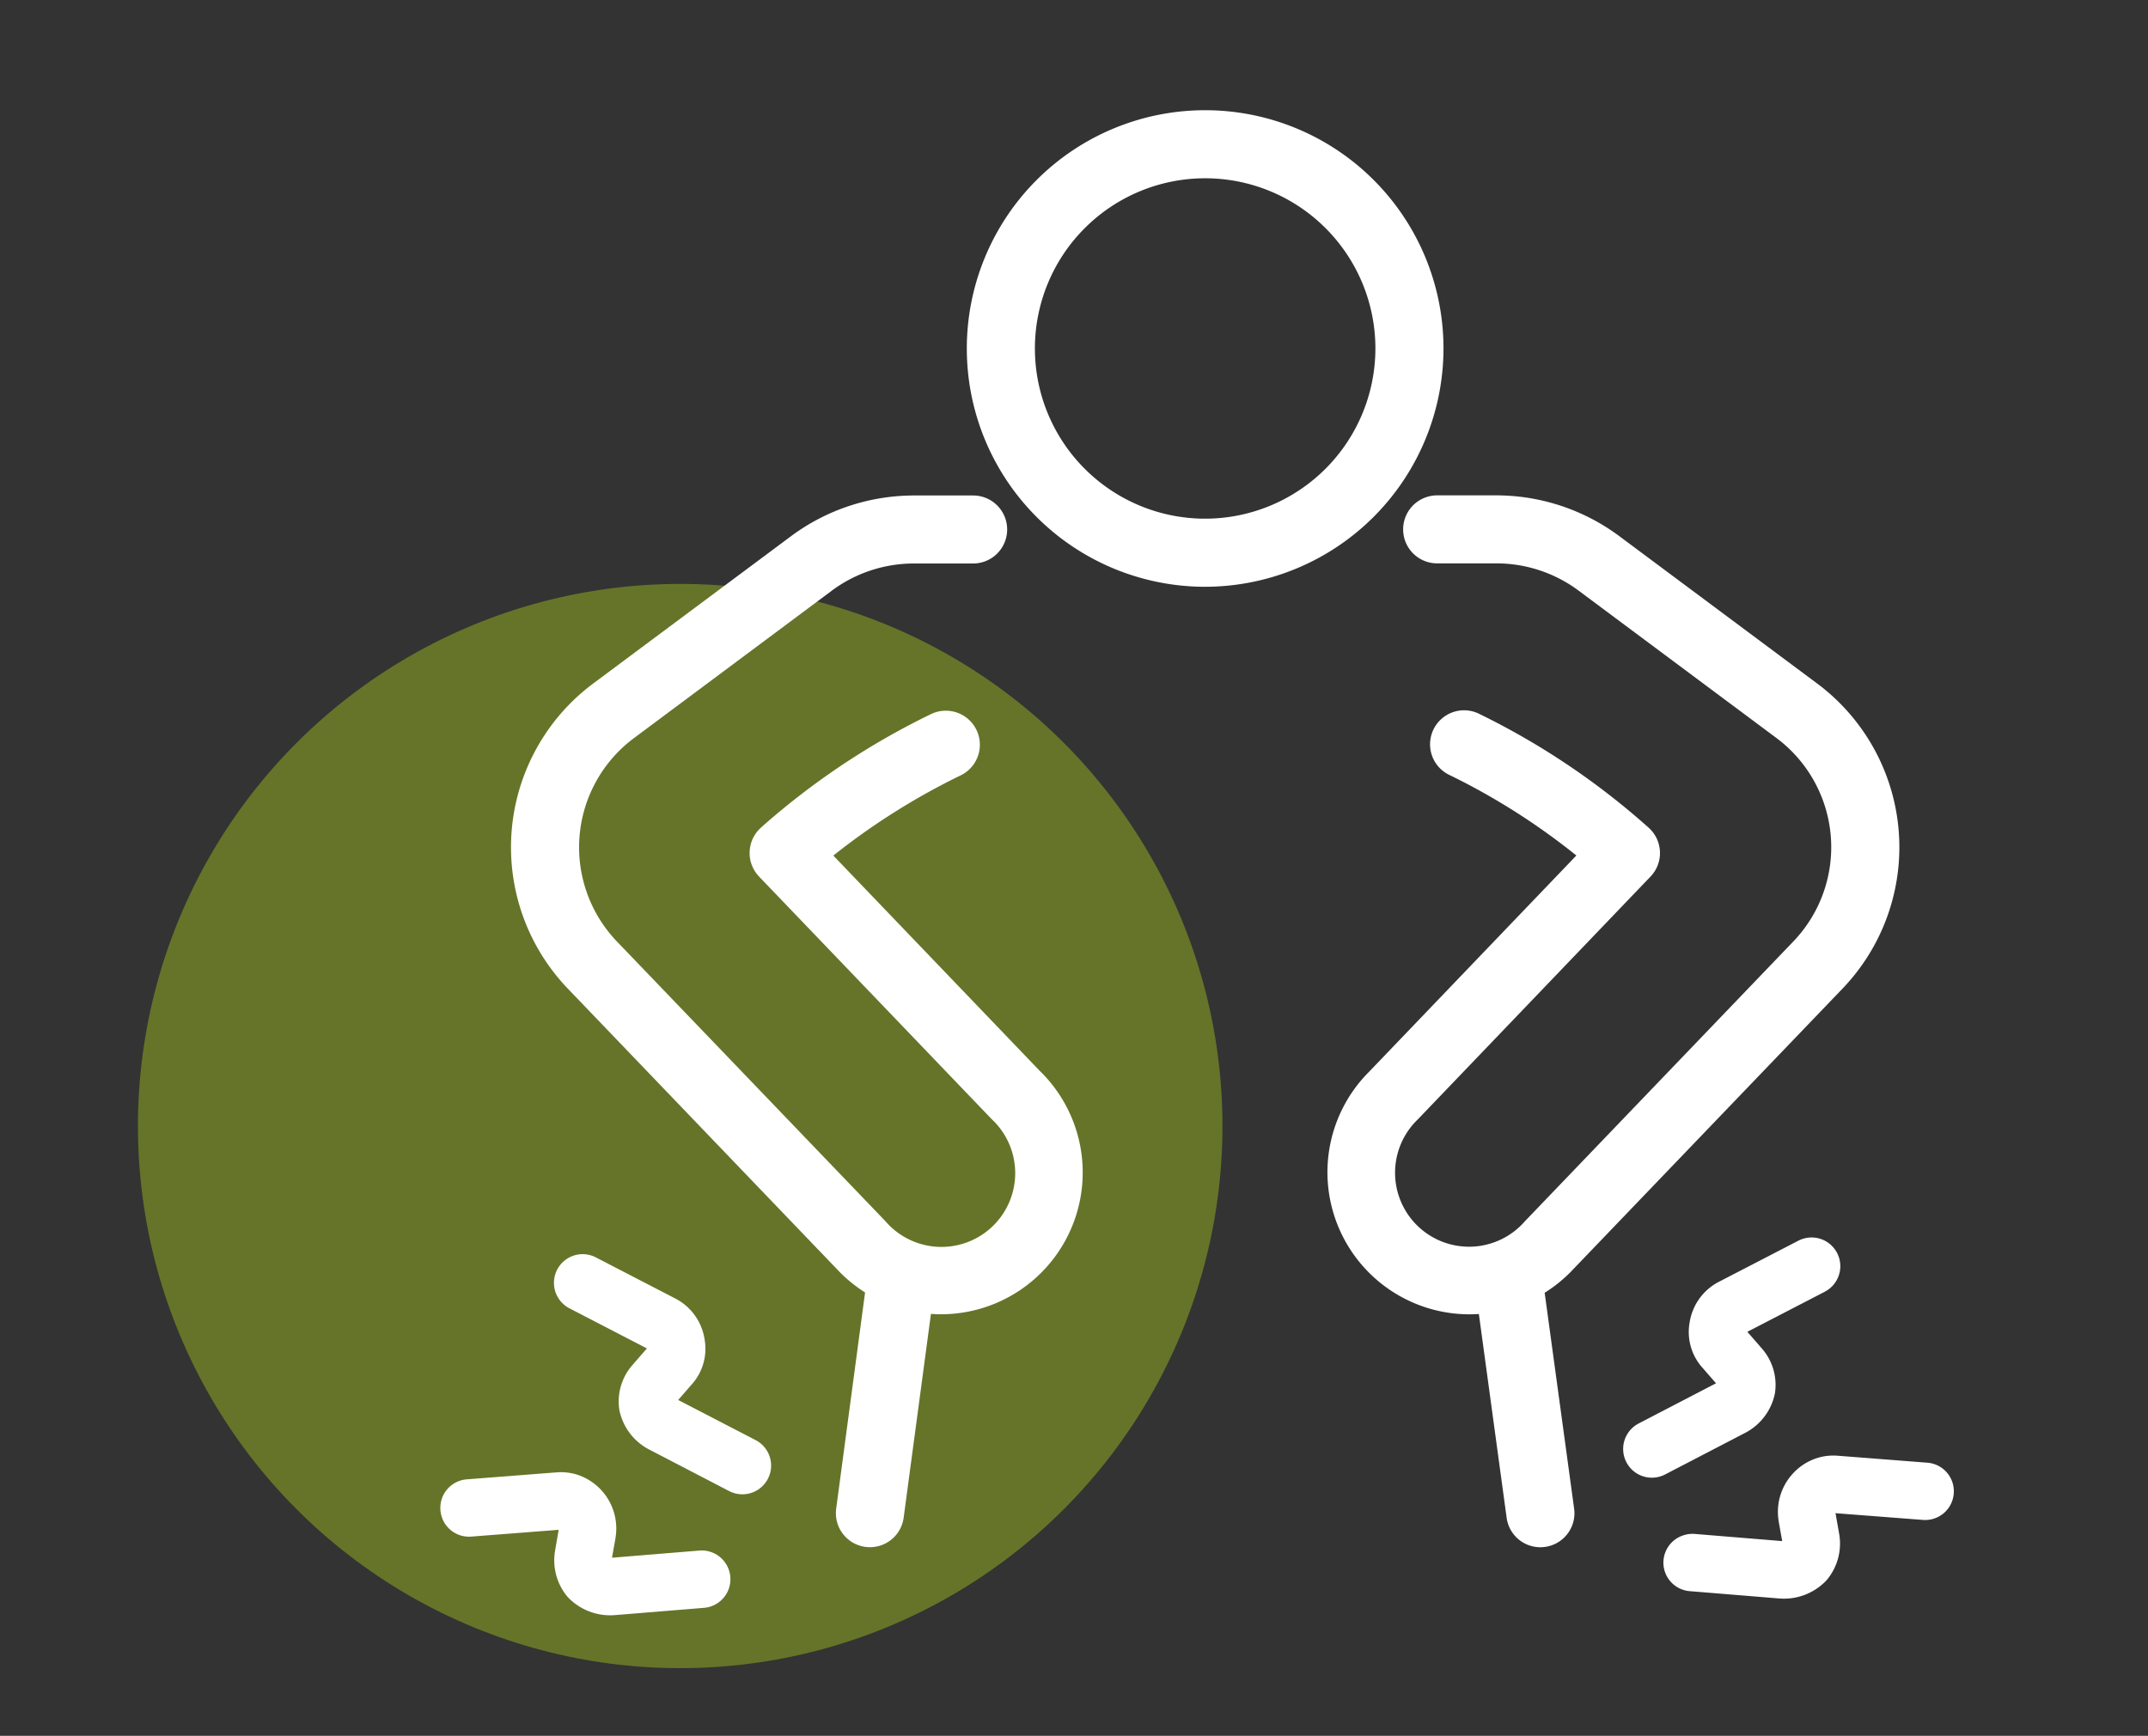
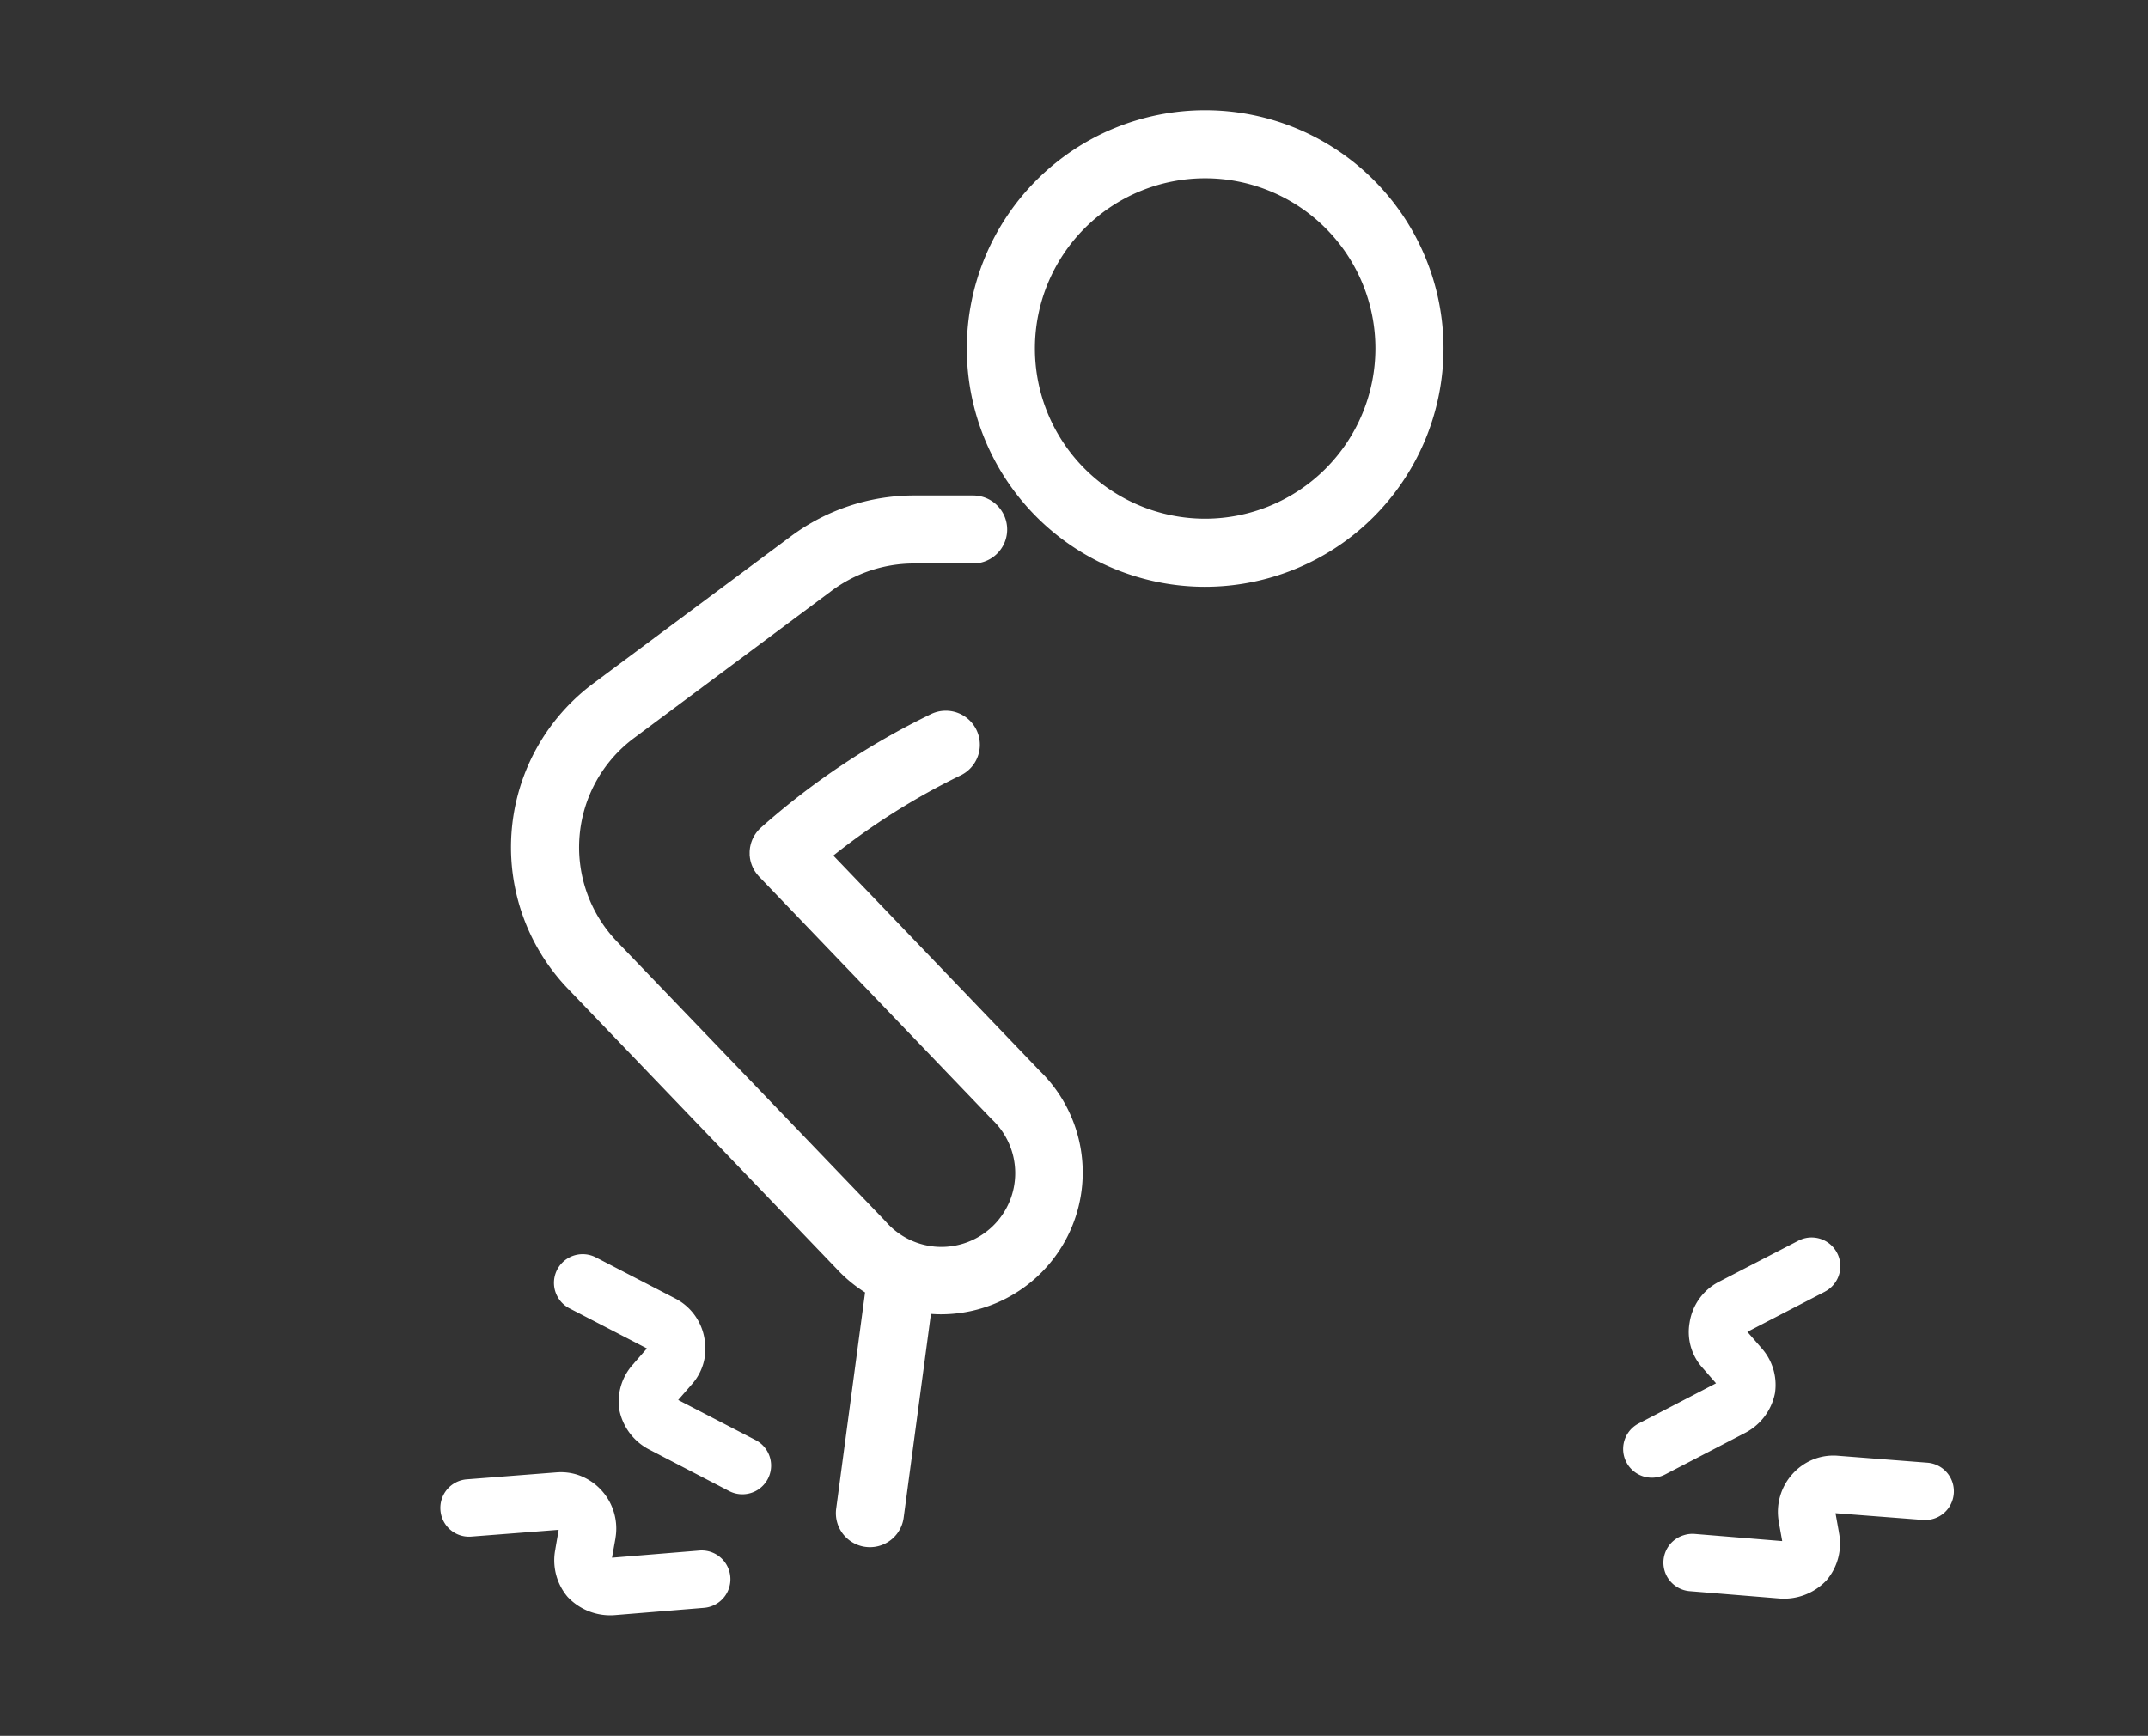
<svg xmlns="http://www.w3.org/2000/svg" width="120" height="97" viewBox="0 0 120 97">
  <rect x="0" y="0" width="120" height="97" fill="#333333" stroke="none" />
  <defs>
    <clipPath id="a">
      <rect width="84.548" height="84.105" fill="#fff" />
    </clipPath>
  </defs>
  <g transform="translate(-494 -2271)">
-     <circle cx="30.294" cy="30.294" r="30.294" transform="translate(501.706 2303.629)" fill="#afd41a" opacity="0.4" />
    <g opacity="0">
      <rect width="120" height="97" transform="translate(494 2271)" fill="#fff" />
      <path d="M1,1V96H119V1H1M0,0H120V97H0Z" transform="translate(494 2271)" fill="#707070" />
    </g>
    <g transform="translate(518.605 2277.158)">
      <g transform="translate(0 0)" clip-path="url(#a)">
        <path d="M0,88.052a1.6,1.6,0,0,0,1.724,1.476l4.882-.379L6.424,90.2l0,.015A3.168,3.168,0,0,0,7.1,92.892a3.263,3.263,0,0,0,2.662,1.023h0l4.964-.406a1.6,1.6,0,1,0-.262-3.2l-4.879.4.192-1.073a.144.144,0,0,0,0-.018,3.163,3.163,0,0,0-2.121-3.545A3.043,3.043,0,0,0,6.5,85.938h0l-5.014.39A1.6,1.6,0,0,0,0,88.052" transform="translate(0 -9.821)" fill="#fff" />
        <path d="M8.027,75.2l4.327,2.24-.726.832,0,.006a3.085,3.085,0,0,0-.816,2.592,3.2,3.2,0,0,0,1.72,2.246h0l4.415,2.295a1.6,1.6,0,1,0,1.48-2.848L14.1,80.321l.72-.826.006-.007a2.99,2.99,0,0,0,.749-2.558,3.089,3.089,0,0,0-1.608-2.265h0L9.5,72.352A1.6,1.6,0,1,0,8.027,75.2" transform="translate(-0.818 -8.248)" fill="#fff" />
        <path d="M93.361,87a1.6,1.6,0,0,1-1.724,1.476L86.755,88.1l.188,1.052,0,.015a3.166,3.166,0,0,1-.684,2.677A3.263,3.263,0,0,1,83.6,92.865h0l-4.965-.406a1.6,1.6,0,0,1-.361-3.127,1.586,1.586,0,0,1,.624-.072l4.879.4-.192-1.073a.107.107,0,0,0,0-.018,3.148,3.148,0,0,1,.749-2.639,3.116,3.116,0,0,1,1.373-.905,3.037,3.037,0,0,1,1.167-.136h0l5.014.39A1.6,1.6,0,0,1,93.361,87" transform="translate(-8.818 -9.701)" fill="#fff" />
        <path d="M85.865,74.152l-4.327,2.24.726.832,0,.006a3.085,3.085,0,0,1,.816,2.592,3.2,3.2,0,0,1-1.72,2.246h0l-4.415,2.295a1.6,1.6,0,1,1-1.48-2.848l4.323-2.247-.72-.826-.006-.007a2.993,2.993,0,0,1-.75-2.558,3.092,3.092,0,0,1,1.608-2.265h0L84.389,71.3a1.6,1.6,0,1,1,1.476,2.85" transform="translate(-8.526 -8.128)" fill="#fff" />
        <path d="M59.832,13.316A13.315,13.315,0,1,0,46.517,26.631,13.33,13.33,0,0,0,59.832,13.316M46.517,22.826a9.511,9.511,0,1,1,9.511-9.511,9.521,9.521,0,0,1-9.511,9.511" transform="translate(-3.795 0)" fill="#fff" />
        <path d="M34.036,56.507,22.459,44.429a38.323,38.323,0,0,1,7.118-4.485,1.9,1.9,0,1,0-1.668-3.418,41.685,41.685,0,0,0-9.492,6.338l-.024.024-.026.021-.043.045c-.023.024-.047.049-.069.074s-.039.046-.058.07-.042.052-.061.08-.034.05-.05.074-.035.055-.051.083-.028.053-.043.08-.028.056-.042.085-.024.056-.035.085-.022.057-.032.086-.019.058-.027.089-.016.058-.023.088-.012.059-.019.089-.011.06-.014.09-.007.06-.01.089-.005.062-.006.093,0,.058,0,.089,0,.063,0,.094,0,.058.007.088.007.063.012.095.011.057.016.086.013.062.021.093.015.058.024.085.019.061.03.091.021.057.034.085.024.057.037.085.028.057.043.085.029.054.045.08.035.056.054.083.035.05.053.075.042.052.063.078.025.033.039.048l.022.023c.008.009.015.019.024.027L31.289,59.14a.262.262,0,0,1,.023.021c.007.007.013.015.021.022a4.122,4.122,0,1,1-5.943,5.7l-.022-.022-.02-.024L10.367,49.228h0a7.609,7.609,0,0,1,.958-11.367h0L22.367,29.63h0a7.69,7.69,0,0,1,4.561-1.523H30.27a1.9,1.9,0,1,0,0-3.8H26.93A11.521,11.521,0,0,0,20.1,26.578h0L9.051,34.808h0a11.415,11.415,0,0,0-1.431,17.05h0L22.6,67.476l.008.007a7.935,7.935,0,0,0,1.624,1.358L22.618,80.925a1.9,1.9,0,1,0,3.77.5l1.524-11.386c.183.013.367.022.551.022a7.922,7.922,0,0,0,5.574-13.557v0" transform="translate(-0.509 -2.777)" fill="#fff" />
-         <path d="M68.084,68.858a7.928,7.928,0,0,0,1.654-1.376l.008-.007L84.728,51.859h0A11.413,11.413,0,0,0,83.3,34.808h0L72.253,26.578h0A11.527,11.527,0,0,0,65.418,24.3H62.078a1.9,1.9,0,1,0,0,3.8h3.341a7.692,7.692,0,0,1,4.561,1.523l11.044,8.23a7.611,7.611,0,0,1,.959,11.368h0L67,64.842c-.007.007-.013.016-.02.024l-.022.022a4.133,4.133,0,1,1-5.978-5.7c.007-.007.013-.016.021-.023s.015-.013.022-.021L74,45.6l.023-.027c.008-.008.016-.014.023-.022s.026-.033.039-.048.043-.052.063-.079.035-.05.052-.074.037-.055.054-.083.031-.053.045-.08.03-.057.044-.085.025-.057.037-.085.023-.058.034-.086.02-.059.029-.089.018-.058.025-.087.014-.061.02-.092.012-.058.016-.087.009-.063.012-.094.006-.058.008-.089,0-.062,0-.093,0-.059,0-.089,0-.061-.006-.091-.006-.061-.01-.091-.01-.059-.015-.089-.012-.06-.019-.09-.015-.058-.023-.088-.017-.059-.027-.089-.02-.058-.032-.086-.022-.057-.035-.085-.027-.057-.042-.084-.027-.054-.043-.081-.034-.056-.051-.083l-.05-.074-.062-.08c-.019-.024-.037-.047-.057-.069s-.047-.05-.071-.074-.027-.03-.042-.044-.017-.014-.025-.021l-.025-.025a41.5,41.5,0,0,0-9.426-6.34A1.9,1.9,0,1,0,62.8,39.942a37.569,37.569,0,0,1,7.055,4.483L58.277,56.507h0a7.94,7.94,0,0,0,5.609,13.557c.174,0,.348-.008.522-.019L65.96,81.434a1.9,1.9,0,0,0,1.882,1.645,1.833,1.833,0,0,0,.26-.018,1.9,1.9,0,0,0,1.628-2.142Z" transform="translate(-6.395 -2.777)" fill="#fff" />
      </g>
    </g>
  </g>
</svg>